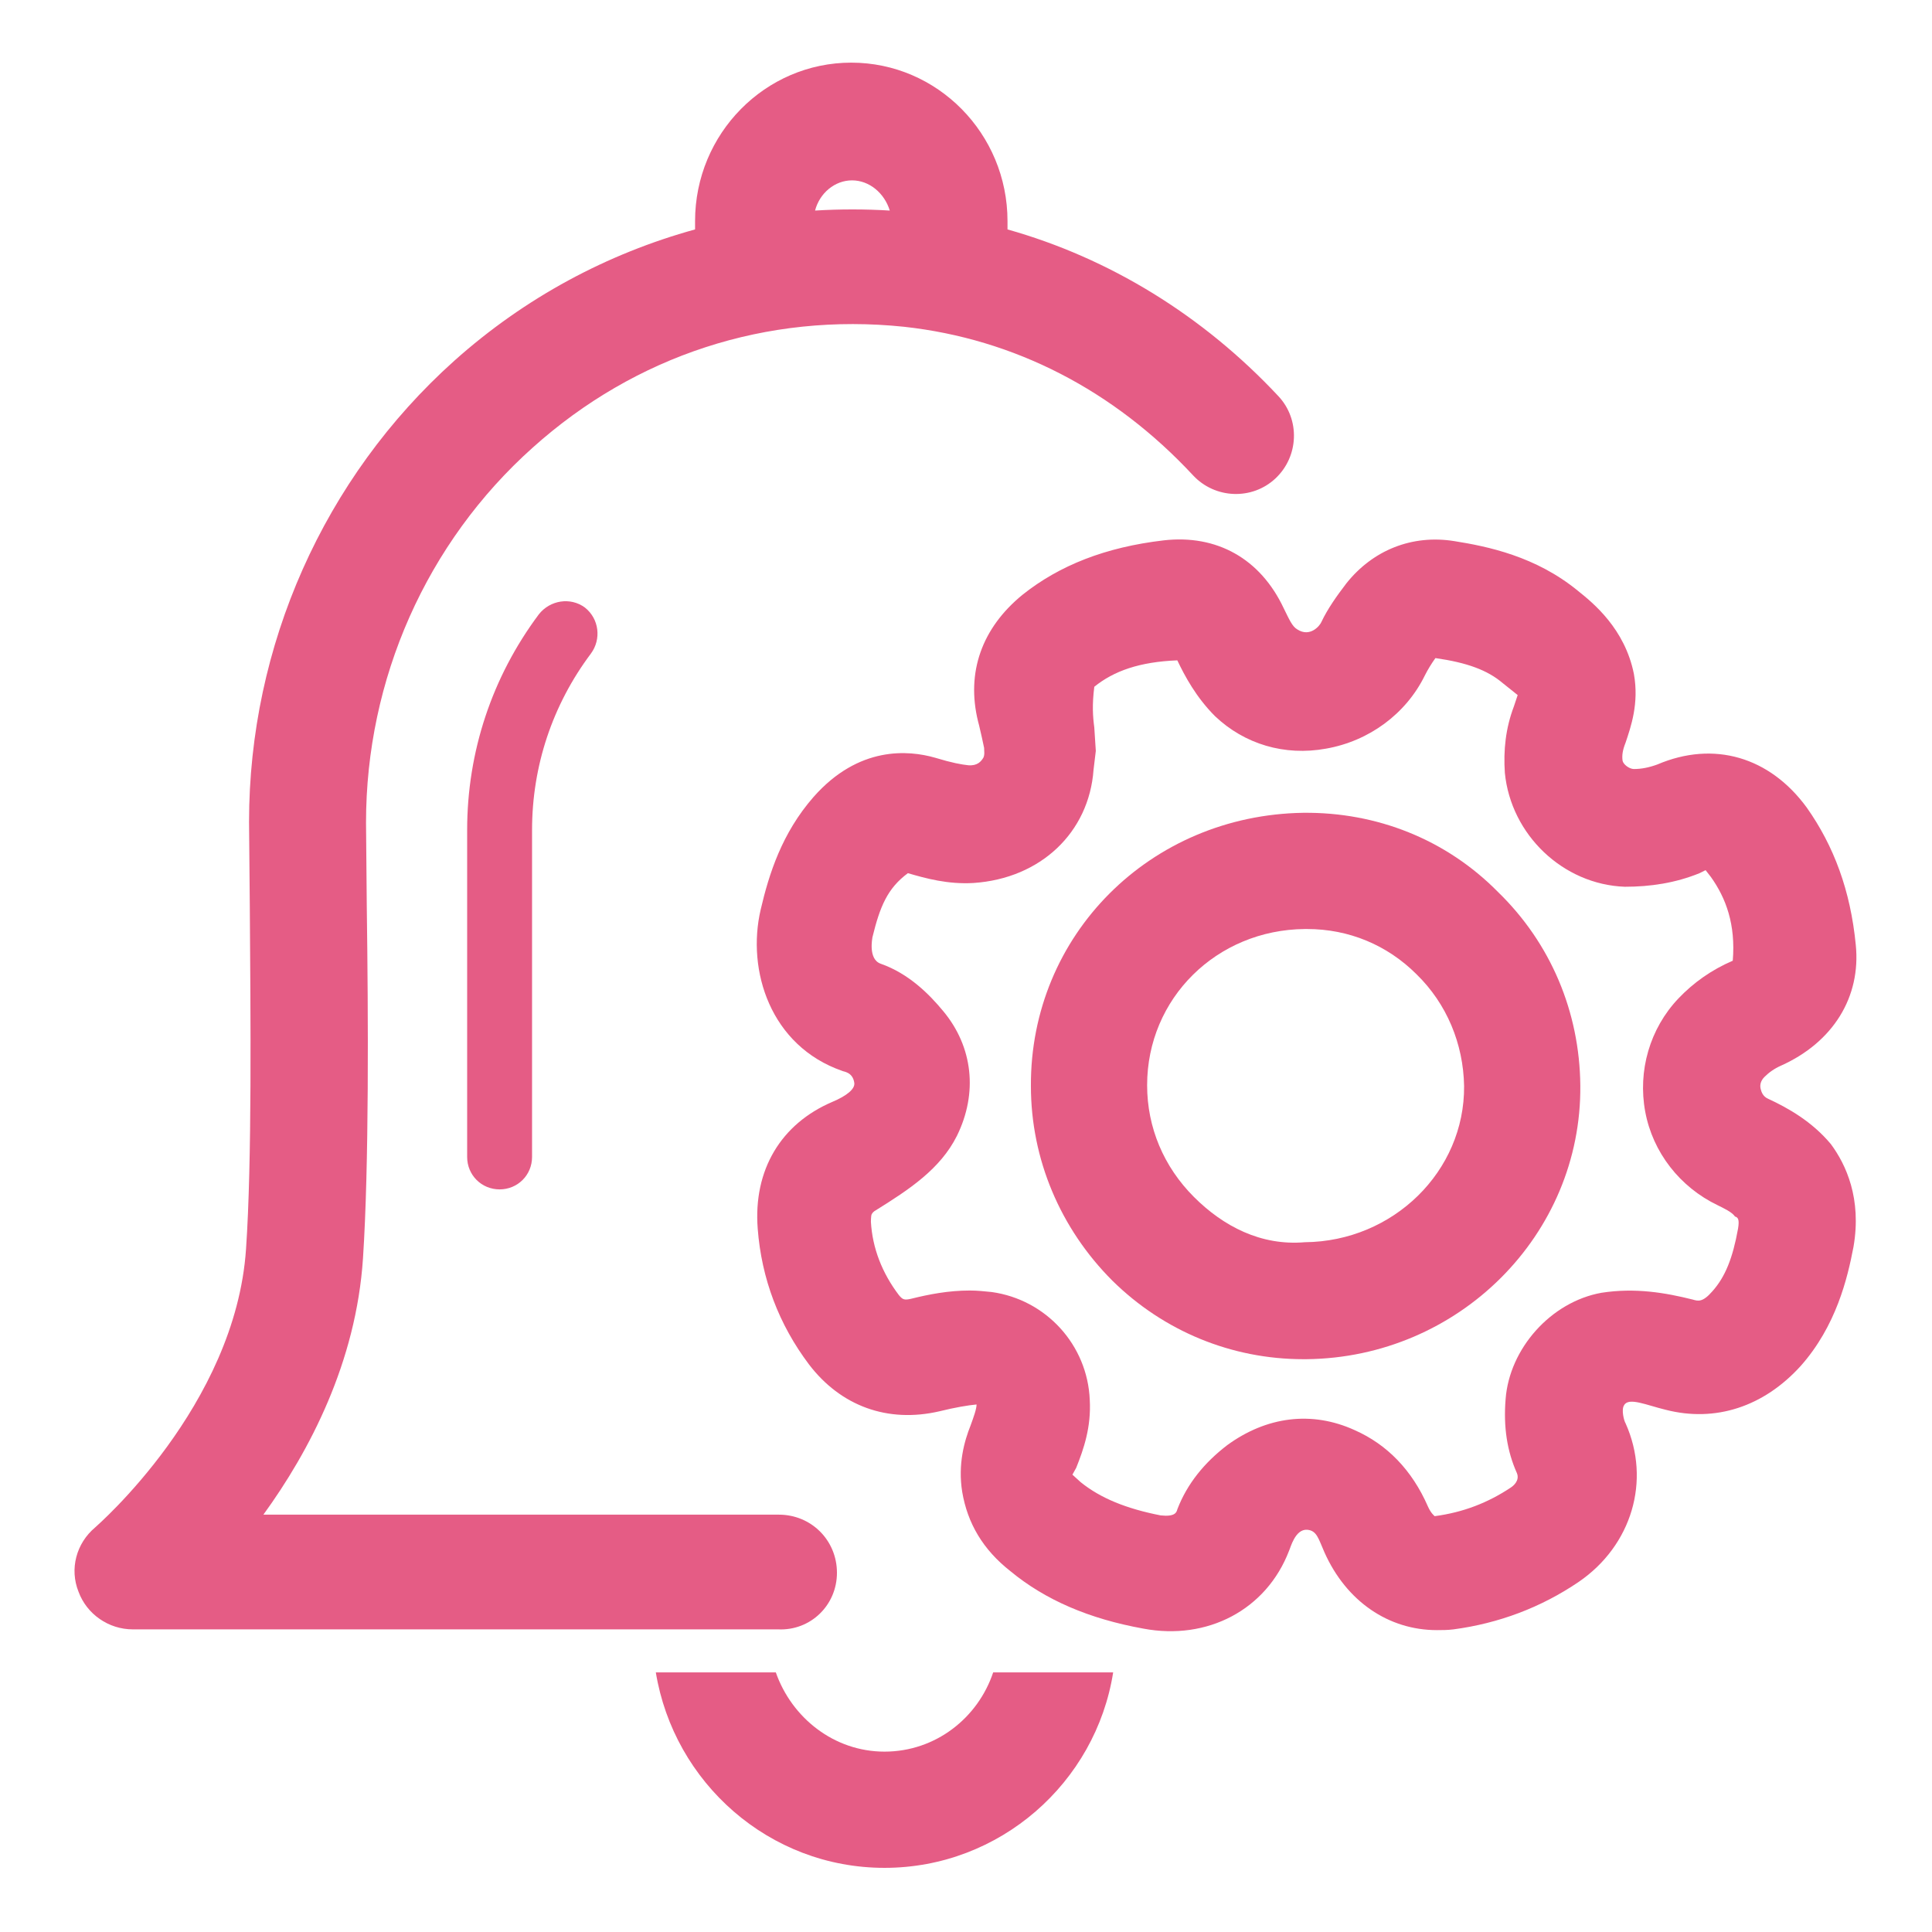
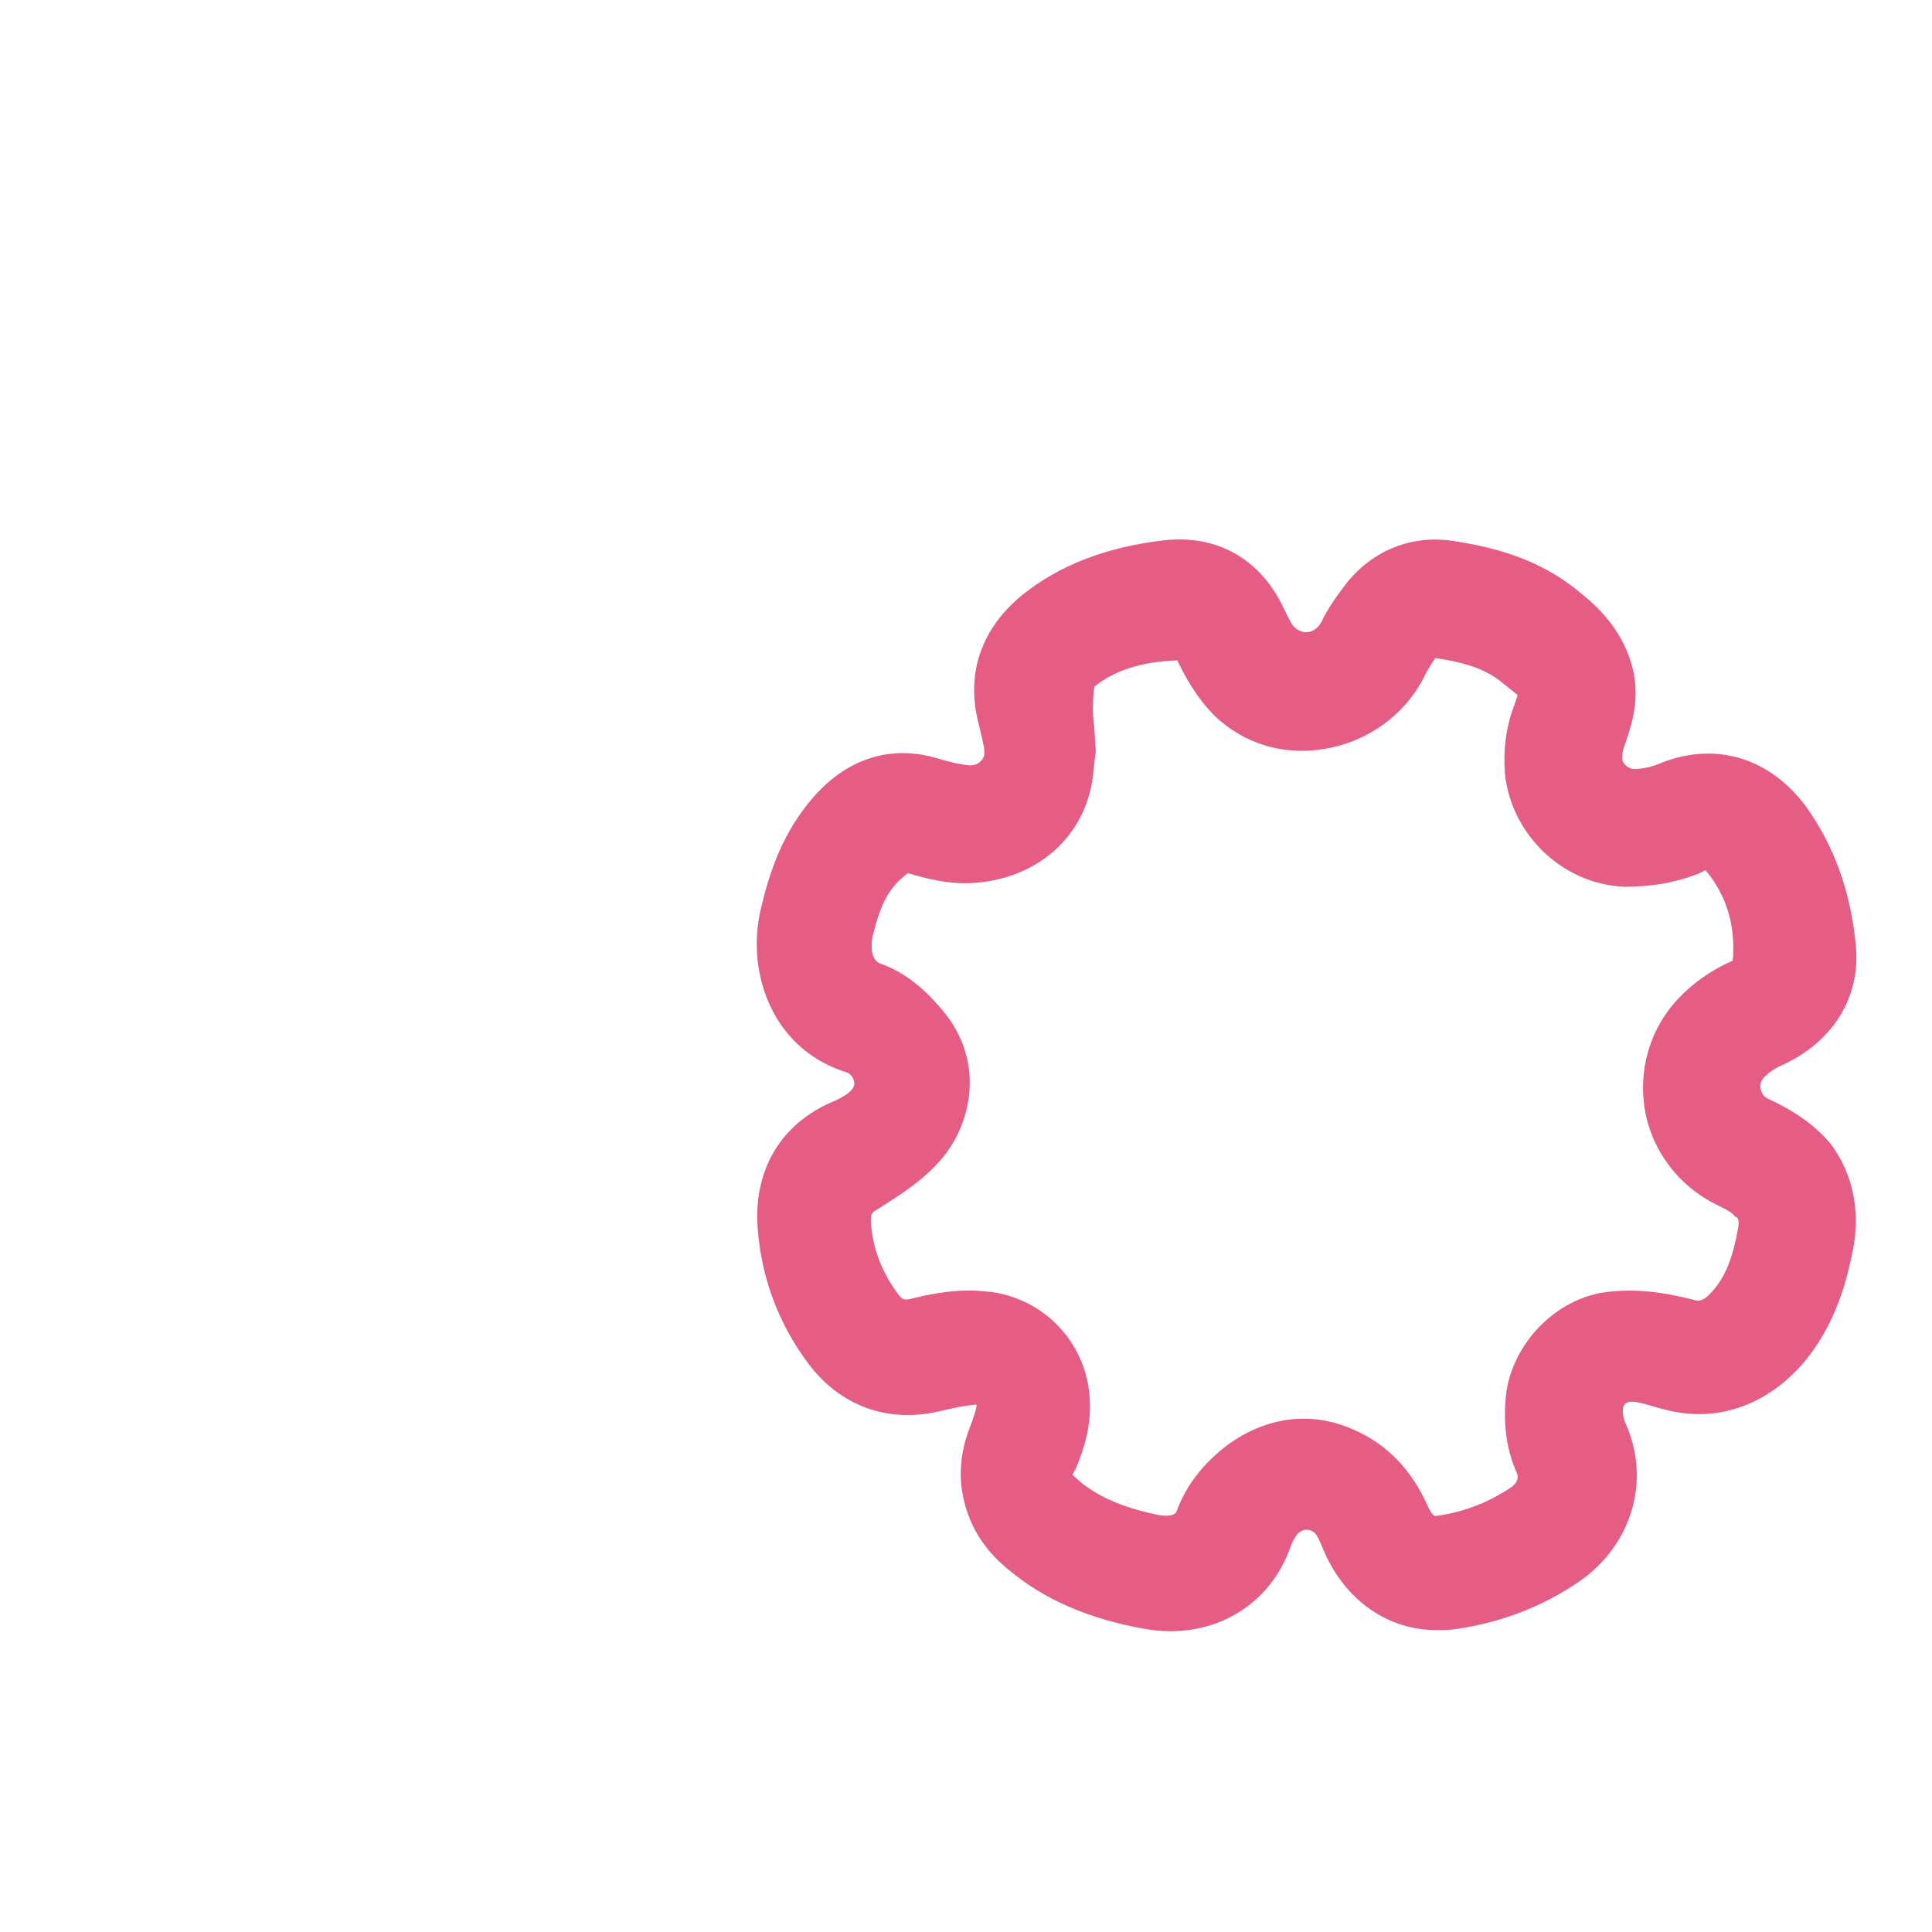
<svg xmlns="http://www.w3.org/2000/svg" version="1.1" x="0px" y="0px" viewBox="0 0 256 256" enable-background="new 0 0 256 256" xml:space="preserve">
  <g>
-     <path fill="#e55c85" d="M117.2,232.1c-6.7,0-12.3-4.5-14.4-10.5H86.9c2.4,14.6,15,25.9,30.3,25.9c15.3,0,28-11.3,30.3-25.9h-15.9 C129.6,227.6,124,232.1,117.2,232.1L117.2,232.1z M71.4,81.4c-6.2,8.3-9.5,18.2-9.5,28.6v43.3c0,2.4,1.9,4.3,4.3,4.3 c2.4,0,4.3-1.9,4.3-4.3V110c0-8.5,2.7-16.6,7.8-23.4c1.4-1.9,1.1-4.6-0.8-6.1C75.6,79.1,72.9,79.5,71.4,81.4L71.4,81.4z" />
-     <path fill="#e55c85" d="M110.9,208.4c0-4.3-3.4-7.7-7.7-7.7H34.9c6.1-8.4,12.3-20.2,13.2-34c0.8-12.2,0.7-32,0.5-46.6l-0.1-11.1 c0-19,8-37.1,22.1-49.7c13.6-12.2,31-17.9,49.2-16c14.6,1.6,27.8,8.4,38.3,19.7c2.9,3.1,7.8,3.3,10.9,0.4c3.1-2.9,3.3-7.8,0.4-10.9 c-10-10.7-22.4-18.3-35.9-22.1v-1.1c0-11.6-9.3-21-20.7-21c-11.4,0-20.7,9.4-20.7,21v1.1c-11.6,3.2-22.5,9-31.9,17.4 c-17.3,15.5-27.2,37.8-27.2,61.1l0.1,11.2c0.1,14.3,0.3,33.8-0.5,45.4c-1.4,20.8-19.8,36.7-20,36.9c-2.5,2.1-3.4,5.5-2.2,8.5 c1.1,3,4,5,7.2,5h85.5C107.4,216.1,110.9,212.7,110.9,208.4L110.9,208.4z M112.9,23.9c2.3,0,4.3,1.7,5,4c-3.3-0.2-6.6-0.2-9.9,0 C108.6,25.6,110.6,23.9,112.9,23.9z" />
    <path fill="#e55c85" d="M234.3,145.6c-0.7-0.3-0.9-0.9-1-1.3c-0.1-0.4-0.1-1,0.5-1.6c0.6-0.6,1.3-1.1,2.2-1.5 c6.9-3.1,10.6-9.1,9.9-16c-0.7-7.2-2.9-13.1-6.5-18.2c-4.9-6.7-12.3-8.9-19.8-5.7c-1.1,0.4-2.1,0.6-3.1,0.6c-0.6,0-1.4-0.6-1.5-1.1 c-0.1-0.7,0-1.4,0.4-2.4c0.7-2.1,1.8-5.2,1.1-9.1c-1.2-6-5.4-9.4-7.4-11c-5.6-4.6-12-5.9-16.4-6.6c-5.6-0.9-10.8,1.2-14.3,5.6 c-1.3,1.7-2.5,3.4-3.3,5.1c-0.2,0.5-1.5,2.1-3.2,1c-0.7-0.4-1.1-1.4-1.8-2.8c-3.1-6.6-8.9-9.8-15.9-9c-7.7,0.9-13.8,3.3-18.7,7.2 c-5.4,4.4-7.5,10.3-5.9,16.8c0.2,0.7,0.3,1.3,0.5,2.1c0,0,0.2,0.9,0.3,1.4c0,0.4,0.1,0.9-0.1,1.3c-0.3,0.5-0.8,1.1-2,1 c-0.9-0.1-2.1-0.3-4.4-1c-3.5-1-10.1-1.6-16.1,5.2c-4.2,4.8-5.9,10.2-7,14.9c-1.9,8.1,1.3,18.1,10.8,21.4c0.1,0.1,1.4,0.1,1.6,1.6 c0.1,0.8-1,1.7-2.9,2.5c-6.8,2.9-10.5,9-9.9,16.8c0.5,6.6,2.8,12.7,6.8,18c4.2,5.5,10.4,7.8,17.3,6.2c2-0.5,3.8-0.8,4.9-0.9 c0,0.6-0.4,1.7-0.8,2.8c-0.8,2-1.7,5.1-1.1,8.8c0.7,4.1,2.7,7.6,6.4,10.5c4.6,3.8,10.4,6.3,17.6,7.6c8.5,1.6,16.3-2.5,19.3-10.3 c0.2-0.4,0.8-2.9,2.4-2.8c1.3,0.1,1.5,1.2,2.3,3c2.9,6.5,8.5,10.3,14.9,10.3c0.7,0,1.4,0,2.2-0.1c6-0.8,11.6-2.9,16.6-6.3 c7-4.8,9.6-13.4,6.2-21c-0.2-0.3-0.6-1.8-0.2-2.4c0.6-1.1,3,0,5.5,0.6c6.6,1.7,13-0.4,17.9-5.8c4.7-5.3,6.2-11.6,7-15.8 c1.1-6.4-1-10.9-3-13.6C240.1,148.6,236.9,146.8,234.3,145.6L234.3,145.6z M230.3,162.8c-0.7,3.9-1.7,6.4-3.4,8.3 c-1.3,1.5-1.9,1.3-2.6,1.1c-3.6-0.9-7.6-1.6-12.1-0.9c-6.7,1.2-12.2,7.4-12.7,14.1c-0.3,3.7,0.2,6.9,1.5,9.8c0.4,1-0.5,1.7-0.8,1.9 c-3,2-6.3,3.3-10.1,3.8c-0.1-0.1-0.5-0.4-0.9-1.3c-2.1-4.8-5.4-8.2-9.7-10.1c-5.7-2.6-11.7-1.8-16.9,2c-3,2.3-5.3,5.1-6.6,8.5 c-0.1,0.4-0.3,1-2.2,0.8c-4.6-0.9-8-2.3-10.6-4.4l-1.1-1l0.5-0.9c1-2.5,2-5.4,1.8-9c-0.3-7.3-5.8-13.3-13-14.3 c-1-0.1-1.9-0.2-2.9-0.2c-2.8,0-5.4,0.5-7.8,1.1c-0.9,0.2-1.1,0.1-1.6-0.5c-2.2-2.9-3.5-6.2-3.7-9.7c0,0,0-0.8,0.1-1 c0.1-0.2,0.3-0.4,0.5-0.5c4.5-2.8,8.6-5.5,10.8-9.9c2.8-5.7,2.1-11.8-1.8-16.5c-1.9-2.3-4.6-5-8.3-6.3c-1.7-0.6-1.1-3.4-1.1-3.5 c1-4.1,2-6.5,4.7-8.5c2.4,0.7,5.3,1.5,8.7,1.3c8.9-0.6,15.3-6.7,15.9-15l0.3-2.5l-0.2-3.1c-0.2-1.5-0.3-3,0-5.4 c2.6-2.1,6-3.3,11-3.5c1,2.1,2.5,4.9,5,7.4c3.9,3.7,9.2,5.3,14.7,4.3c5.7-1,10.6-4.6,13.1-9.7c0.4-0.8,0.9-1.6,1.4-2.3 c4.2,0.6,6.9,1.6,8.9,3.3c0.5,0.4,2,1.6,2,1.6l-0.5,1.5c-1.1,2.9-1.4,5.8-1.2,8.8c0.8,8.2,7.7,14.8,15.9,15.1 c3.4,0,6.7-0.5,9.9-1.8l0.8-0.4l0.7,0.9c2,2.8,3.3,6.3,2.9,11.1c-2.8,1.2-5.2,2.9-7.2,5c-3.8,4-5.4,9.6-4.4,15 c1,5.4,4.6,10,9.6,12.4c0.8,0.4,1.9,0.9,2.3,1.5C230.3,161.3,230.5,161.6,230.3,162.8L230.3,162.8z" />
-     <path fill="#e55c85" d="M172.7,107.7c-20.3,0.3-36.2,16.2-36.1,36.2c0,9.7,3.9,18.9,10.8,25.8c6.8,6.7,15.8,10.4,25.3,10.4h0.4 c20.2-0.2,36.5-16.5,36.3-36.3c-0.1-9.7-3.9-18.8-10.9-25.6C191.6,111.2,182.4,107.6,172.7,107.7z M172.9,164.6 c-5.8,0.5-10.8-2.1-14.7-6c-4-4-6.2-9.2-6.2-14.8c0-11.5,9.2-20.6,20.9-20.7h0.3c5.5,0,10.6,2.1,14.5,6c4,3.9,6.2,9.2,6.3,14.8 C194.1,155.2,184.6,164.5,172.9,164.6z" />
  </g>
</svg>